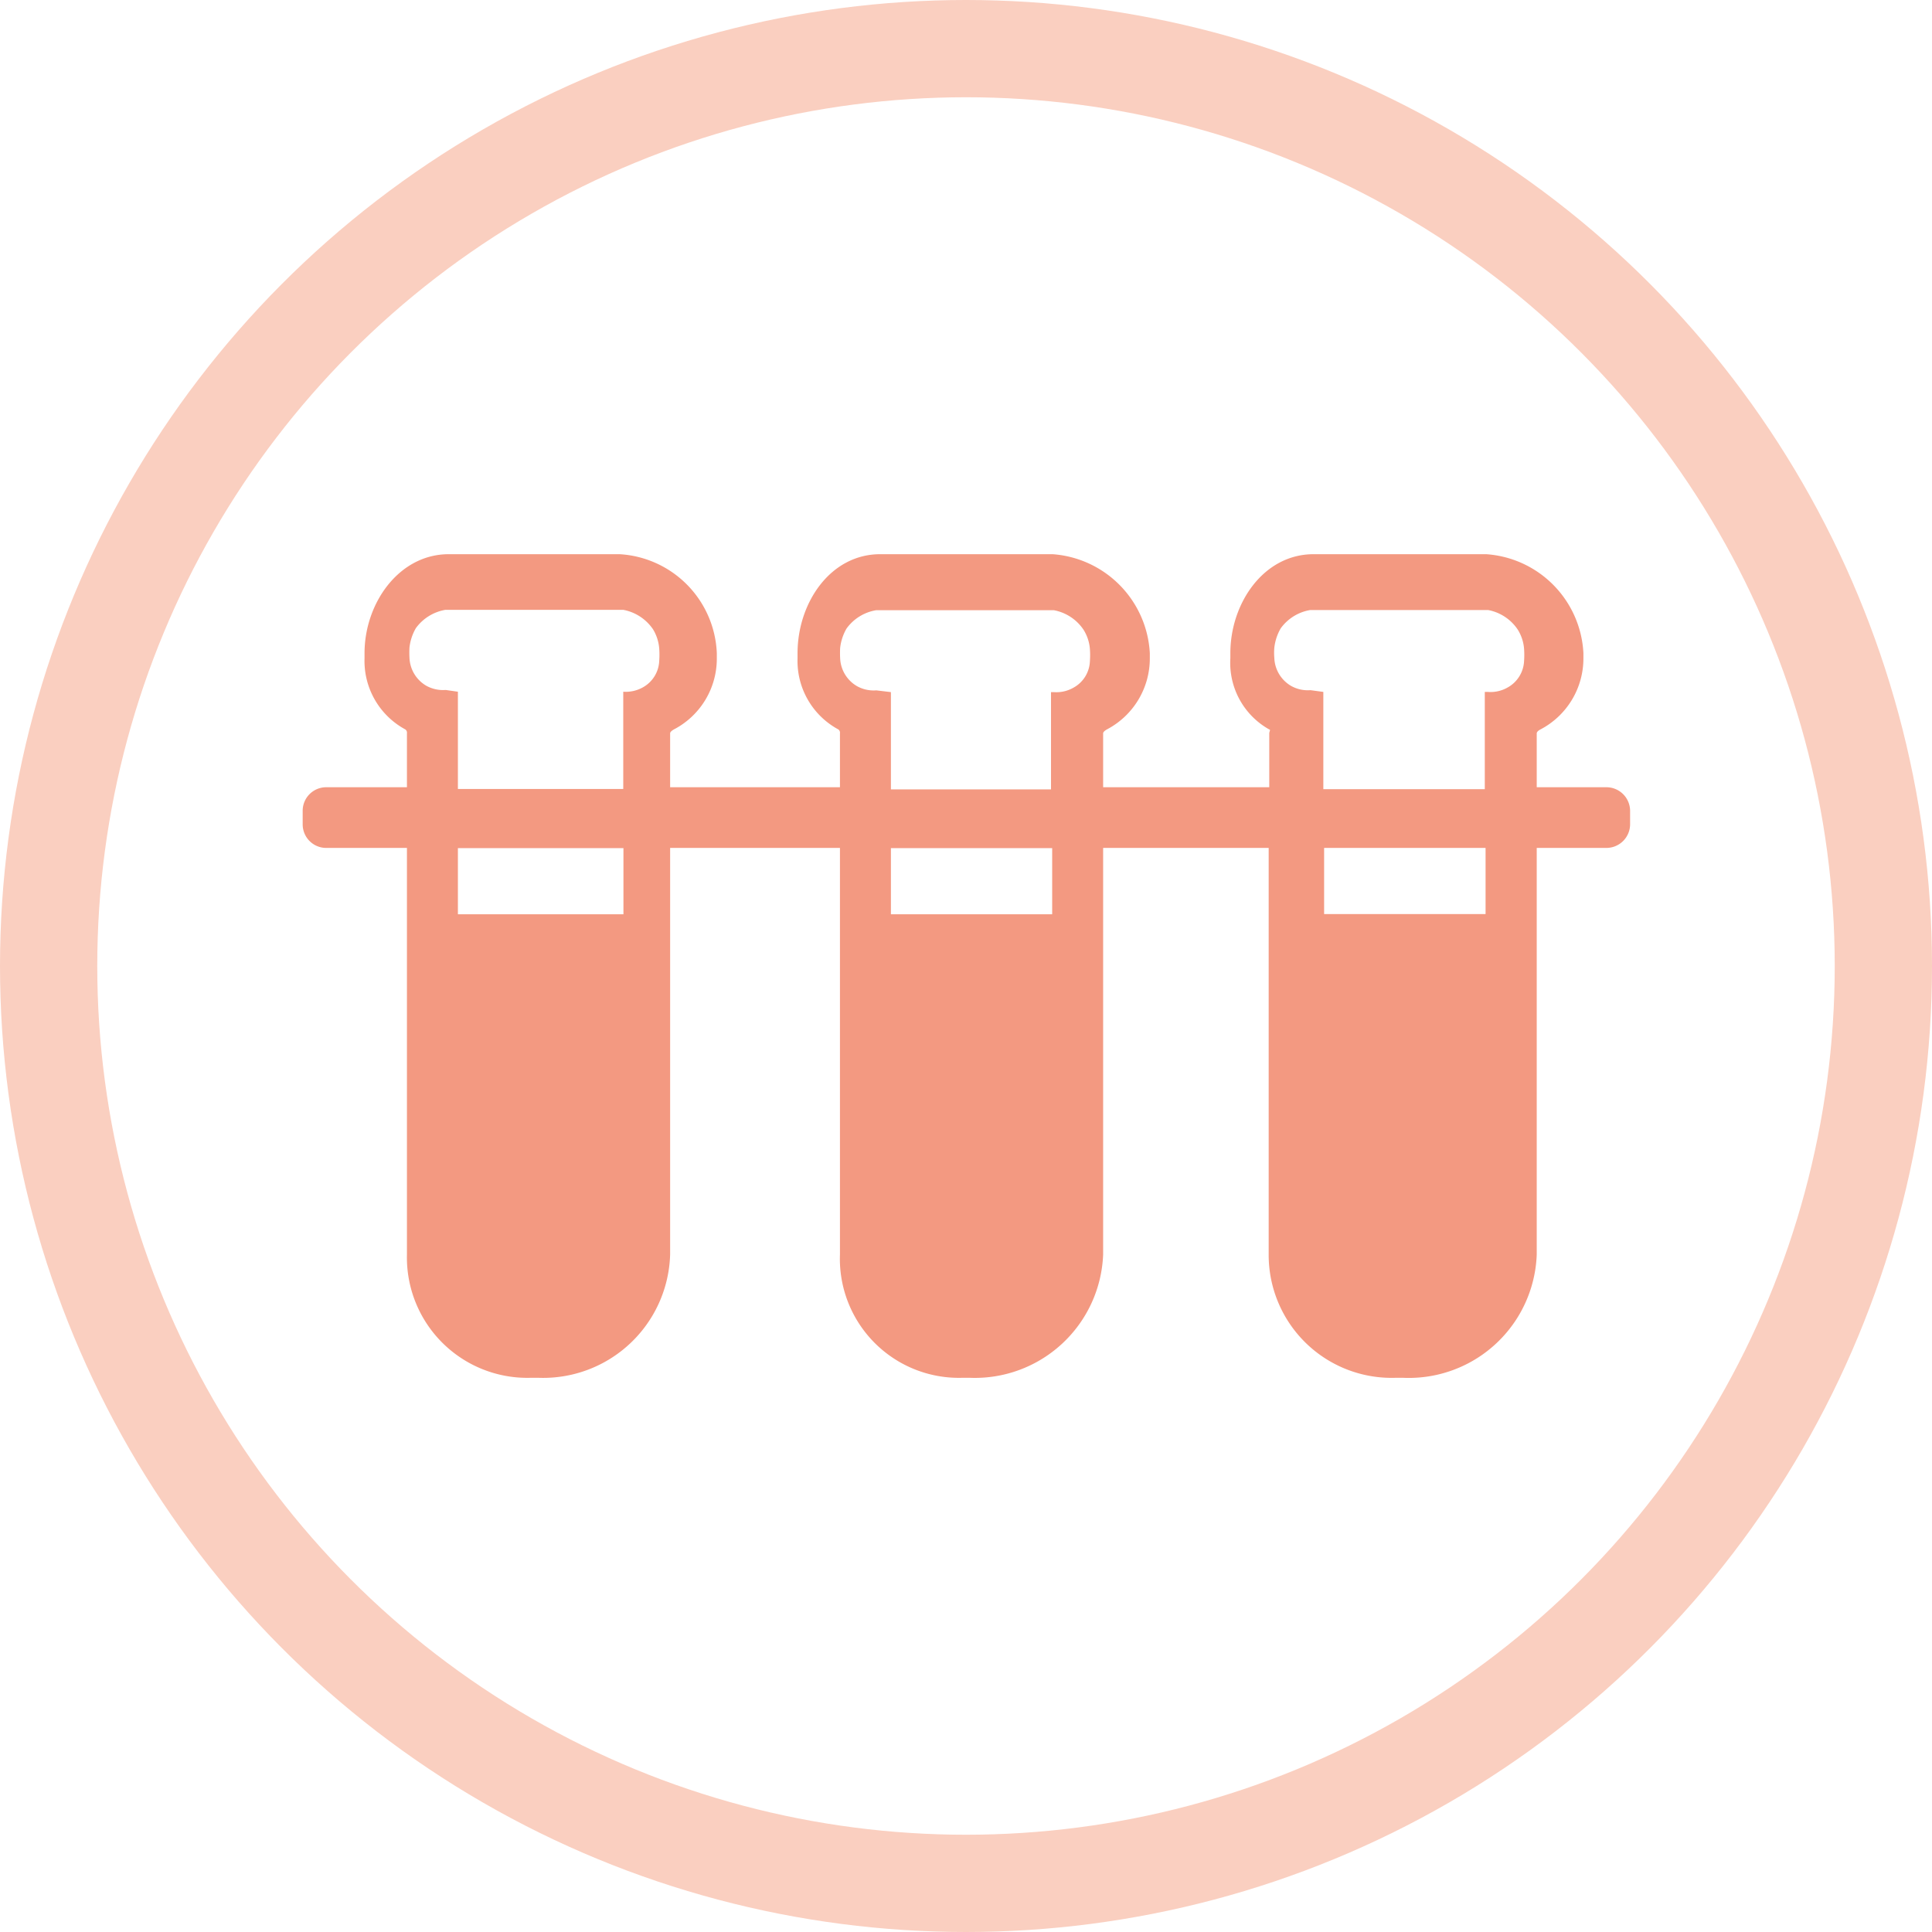
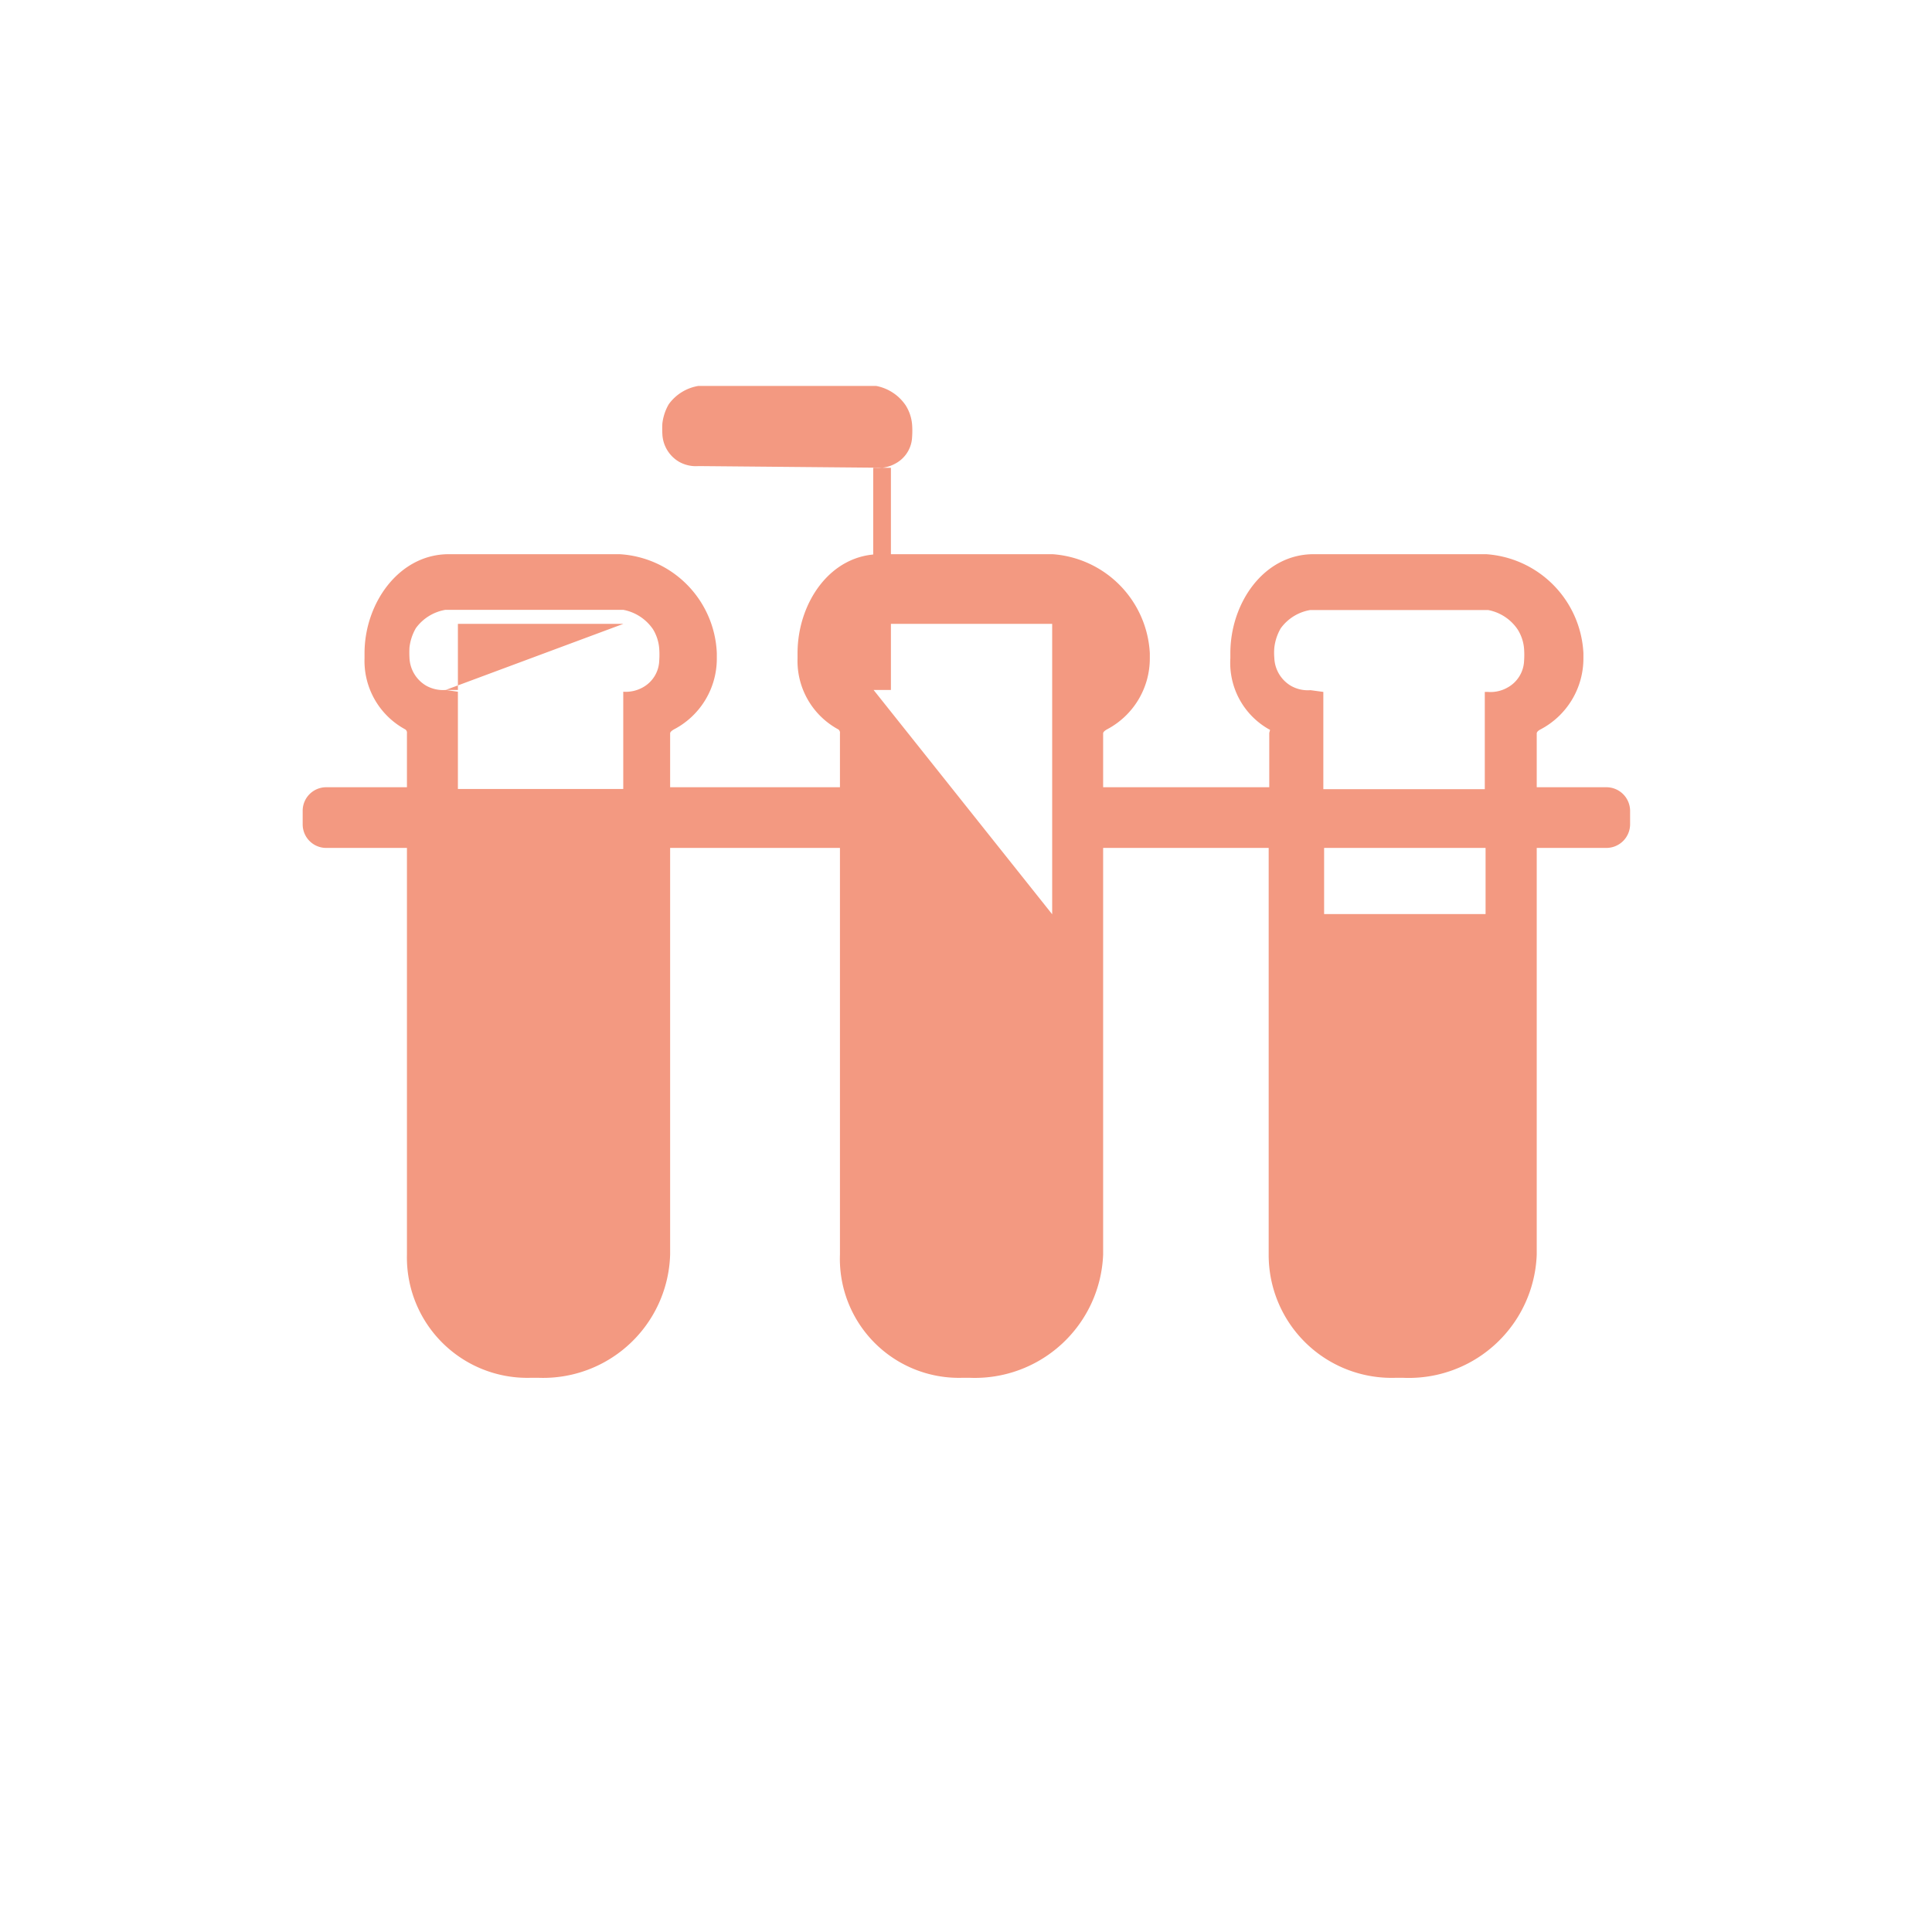
<svg xmlns="http://www.w3.org/2000/svg" viewBox="0 0 99.32 99.32">
  <defs>
    <style>.cls-1{fill:none;stroke:#facfc0;stroke-miterlimit:10;stroke-width:5px;}.cls-2{fill:#f39981;}</style>
  </defs>
  <g id="Ebene_2" data-name="Ebene 2">
    <g id="Ebene_1-2" data-name="Ebene 1">
-       <circle class="cls-1" cx="49.66" cy="49.66" r="47.16" />
-       <path class="cls-2" d="M82.56,40.47H79V37.7c0-.08.11-.16.19-.2a4.12,4.12,0,0,0,2.21-3.66v-.26a5.37,5.37,0,0,0-5-5.09H67.53c-2.57,0-4.28,2.52-4.28,5.09v.26a3.92,3.92,0,0,0,2,3.66c.08,0,0,.12,0,.2v2.77H56.71V37.7c0-.08.12-.16.19-.2a4.12,4.12,0,0,0,2.21-3.66v-.26a5.39,5.39,0,0,0-5-5.09H45.25C42.68,28.49,41,31,41,33.58v.26a4,4,0,0,0,2.1,3.66.21.21,0,0,1,.08.2v2.77H34.45V37.7c0-.08.12-.16.19-.2a4.1,4.1,0,0,0,2.21-3.66v-.26a5.31,5.31,0,0,0-5-5.09H23.07c-2.56,0-4.33,2.52-4.33,5.09v.26a4,4,0,0,0,2.1,3.66.21.21,0,0,1,.08.2v2.77H16.77a1.21,1.21,0,0,0-1.21,1.21v.7a1.21,1.21,0,0,0,1.21,1.21h4.15v20.9a6.19,6.19,0,0,0,6.36,6.34h.41a6.53,6.53,0,0,0,6.76-6.34V43.59h8.73v20.9a6.12,6.12,0,0,0,6.28,6.34h.4a6.6,6.6,0,0,0,6.85-6.34V43.59h8.51v20.9a6.32,6.32,0,0,0,6.52,6.34h.4A6.58,6.58,0,0,0,79,64.49V43.59h3.59a1.22,1.22,0,0,0,1.21-1.21v-.7A1.22,1.22,0,0,0,82.56,40.47Zm-59.65-5a1.78,1.78,0,0,1-1-.22,1.74,1.74,0,0,1-.86-1.44,5.16,5.16,0,0,1,0-.52,2.55,2.55,0,0,1,.33-1,2.37,2.37,0,0,1,1.52-.94h9.14a2.38,2.38,0,0,1,1.53,1,2.24,2.24,0,0,1,.32,1,4.29,4.29,0,0,1,0,.61,1.63,1.63,0,0,1-.85,1.38,1.79,1.79,0,0,1-1,.22h0v5H23.54v-5ZM32.05,47H23.54v-3.4h8.51Zm13-11.51a1.76,1.76,0,0,1-1-.22,1.74,1.74,0,0,1-.86-1.44,5.16,5.16,0,0,1,0-.52,2.55,2.55,0,0,1,.33-1,2.35,2.35,0,0,1,1.52-.94h9.14a2.36,2.36,0,0,1,1.52,1,2.18,2.18,0,0,1,.33,1,4.29,4.29,0,0,1,0,.61,1.62,1.62,0,0,1-.86,1.38,1.76,1.76,0,0,1-1,.22h-.14v5H45.8v-5Zm9,11.51H45.8v-3.4h8.29V47ZM67.37,35.48a1.76,1.76,0,0,1-1-.22,1.74,1.74,0,0,1-.86-1.44,3.05,3.05,0,0,1,0-.52,2.55,2.55,0,0,1,.33-1,2.35,2.35,0,0,1,1.52-.94h9.14a2.36,2.36,0,0,1,1.52,1,2.18,2.18,0,0,1,.33,1,4.29,4.29,0,0,1,0,.61,1.64,1.64,0,0,1-.86,1.38,1.76,1.76,0,0,1-1,.22h-.16v5h-8.3v-5Zm9,11.51h-8.3v-3.4h8.3Z" />
+       <path class="cls-2" d="M82.56,40.47H79V37.7c0-.08.11-.16.19-.2a4.12,4.12,0,0,0,2.21-3.66v-.26a5.37,5.37,0,0,0-5-5.09H67.53c-2.57,0-4.28,2.52-4.28,5.09v.26a3.92,3.92,0,0,0,2,3.66c.08,0,0,.12,0,.2v2.77H56.71V37.7c0-.08.12-.16.19-.2a4.12,4.12,0,0,0,2.21-3.66v-.26a5.39,5.39,0,0,0-5-5.09H45.25C42.68,28.49,41,31,41,33.58v.26a4,4,0,0,0,2.1,3.66.21.21,0,0,1,.08.2v2.77H34.45V37.7c0-.08.12-.16.19-.2a4.1,4.1,0,0,0,2.21-3.66v-.26a5.31,5.31,0,0,0-5-5.09H23.07c-2.56,0-4.33,2.52-4.33,5.09v.26a4,4,0,0,0,2.1,3.66.21.21,0,0,1,.08.2v2.77H16.77a1.21,1.21,0,0,0-1.21,1.21v.7a1.21,1.21,0,0,0,1.21,1.21h4.15v20.9a6.19,6.19,0,0,0,6.36,6.34h.41a6.53,6.53,0,0,0,6.76-6.34V43.59h8.73v20.9a6.12,6.12,0,0,0,6.28,6.34h.4a6.6,6.6,0,0,0,6.85-6.34V43.59h8.51v20.9a6.32,6.32,0,0,0,6.52,6.34h.4A6.58,6.58,0,0,0,79,64.49V43.59h3.59a1.22,1.22,0,0,0,1.21-1.21v-.7A1.22,1.22,0,0,0,82.56,40.47Zm-59.65-5a1.78,1.78,0,0,1-1-.22,1.74,1.74,0,0,1-.86-1.44,5.16,5.16,0,0,1,0-.52,2.55,2.55,0,0,1,.33-1,2.37,2.37,0,0,1,1.52-.94h9.14a2.38,2.38,0,0,1,1.53,1,2.24,2.24,0,0,1,.32,1,4.29,4.29,0,0,1,0,.61,1.63,1.63,0,0,1-.85,1.38,1.79,1.79,0,0,1-1,.22h0v5H23.54v-5ZH23.54v-3.4h8.51Zm13-11.51a1.76,1.76,0,0,1-1-.22,1.74,1.74,0,0,1-.86-1.44,5.16,5.16,0,0,1,0-.52,2.55,2.55,0,0,1,.33-1,2.35,2.35,0,0,1,1.52-.94h9.14a2.36,2.36,0,0,1,1.52,1,2.18,2.18,0,0,1,.33,1,4.29,4.29,0,0,1,0,.61,1.62,1.62,0,0,1-.86,1.38,1.76,1.76,0,0,1-1,.22h-.14v5H45.8v-5Zm9,11.51H45.8v-3.4h8.29V47ZM67.37,35.48a1.76,1.76,0,0,1-1-.22,1.74,1.74,0,0,1-.86-1.44,3.05,3.05,0,0,1,0-.52,2.55,2.55,0,0,1,.33-1,2.35,2.35,0,0,1,1.52-.94h9.14a2.36,2.36,0,0,1,1.52,1,2.18,2.18,0,0,1,.33,1,4.29,4.29,0,0,1,0,.61,1.64,1.64,0,0,1-.86,1.38,1.76,1.76,0,0,1-1,.22h-.16v5h-8.3v-5Zm9,11.51h-8.3v-3.4h8.3Z" />
    </g>
  </g>
</svg>